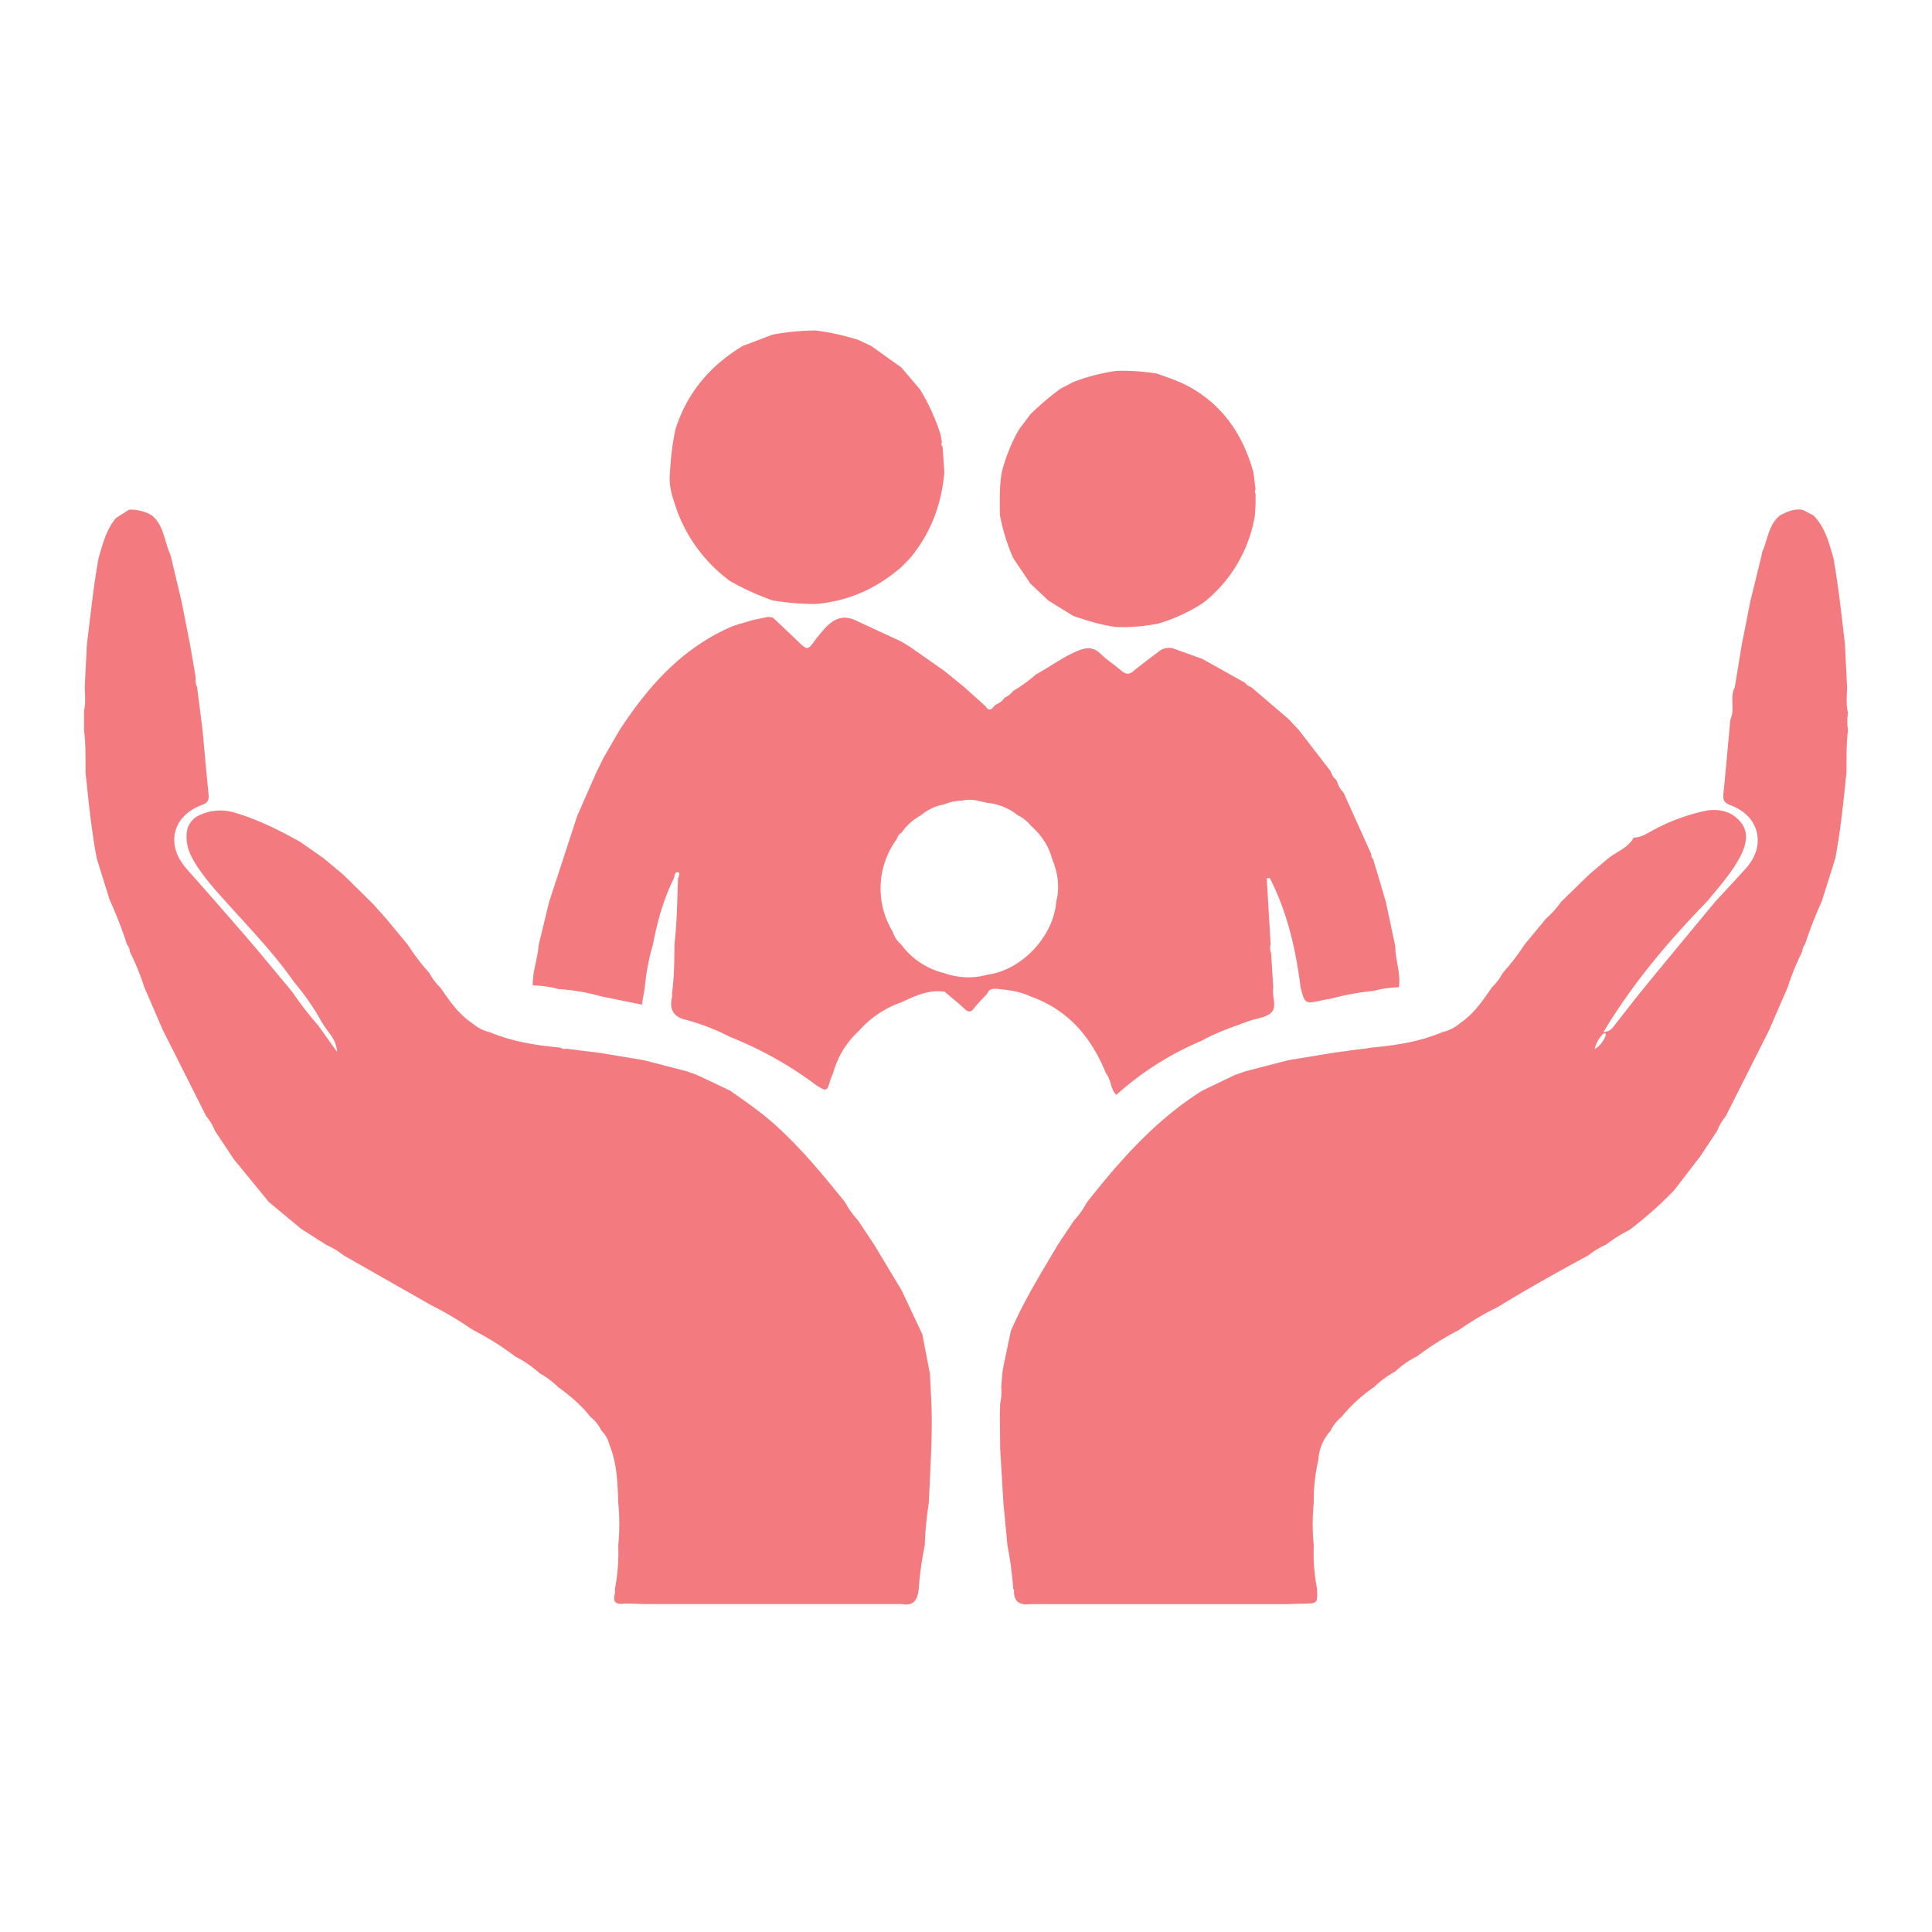
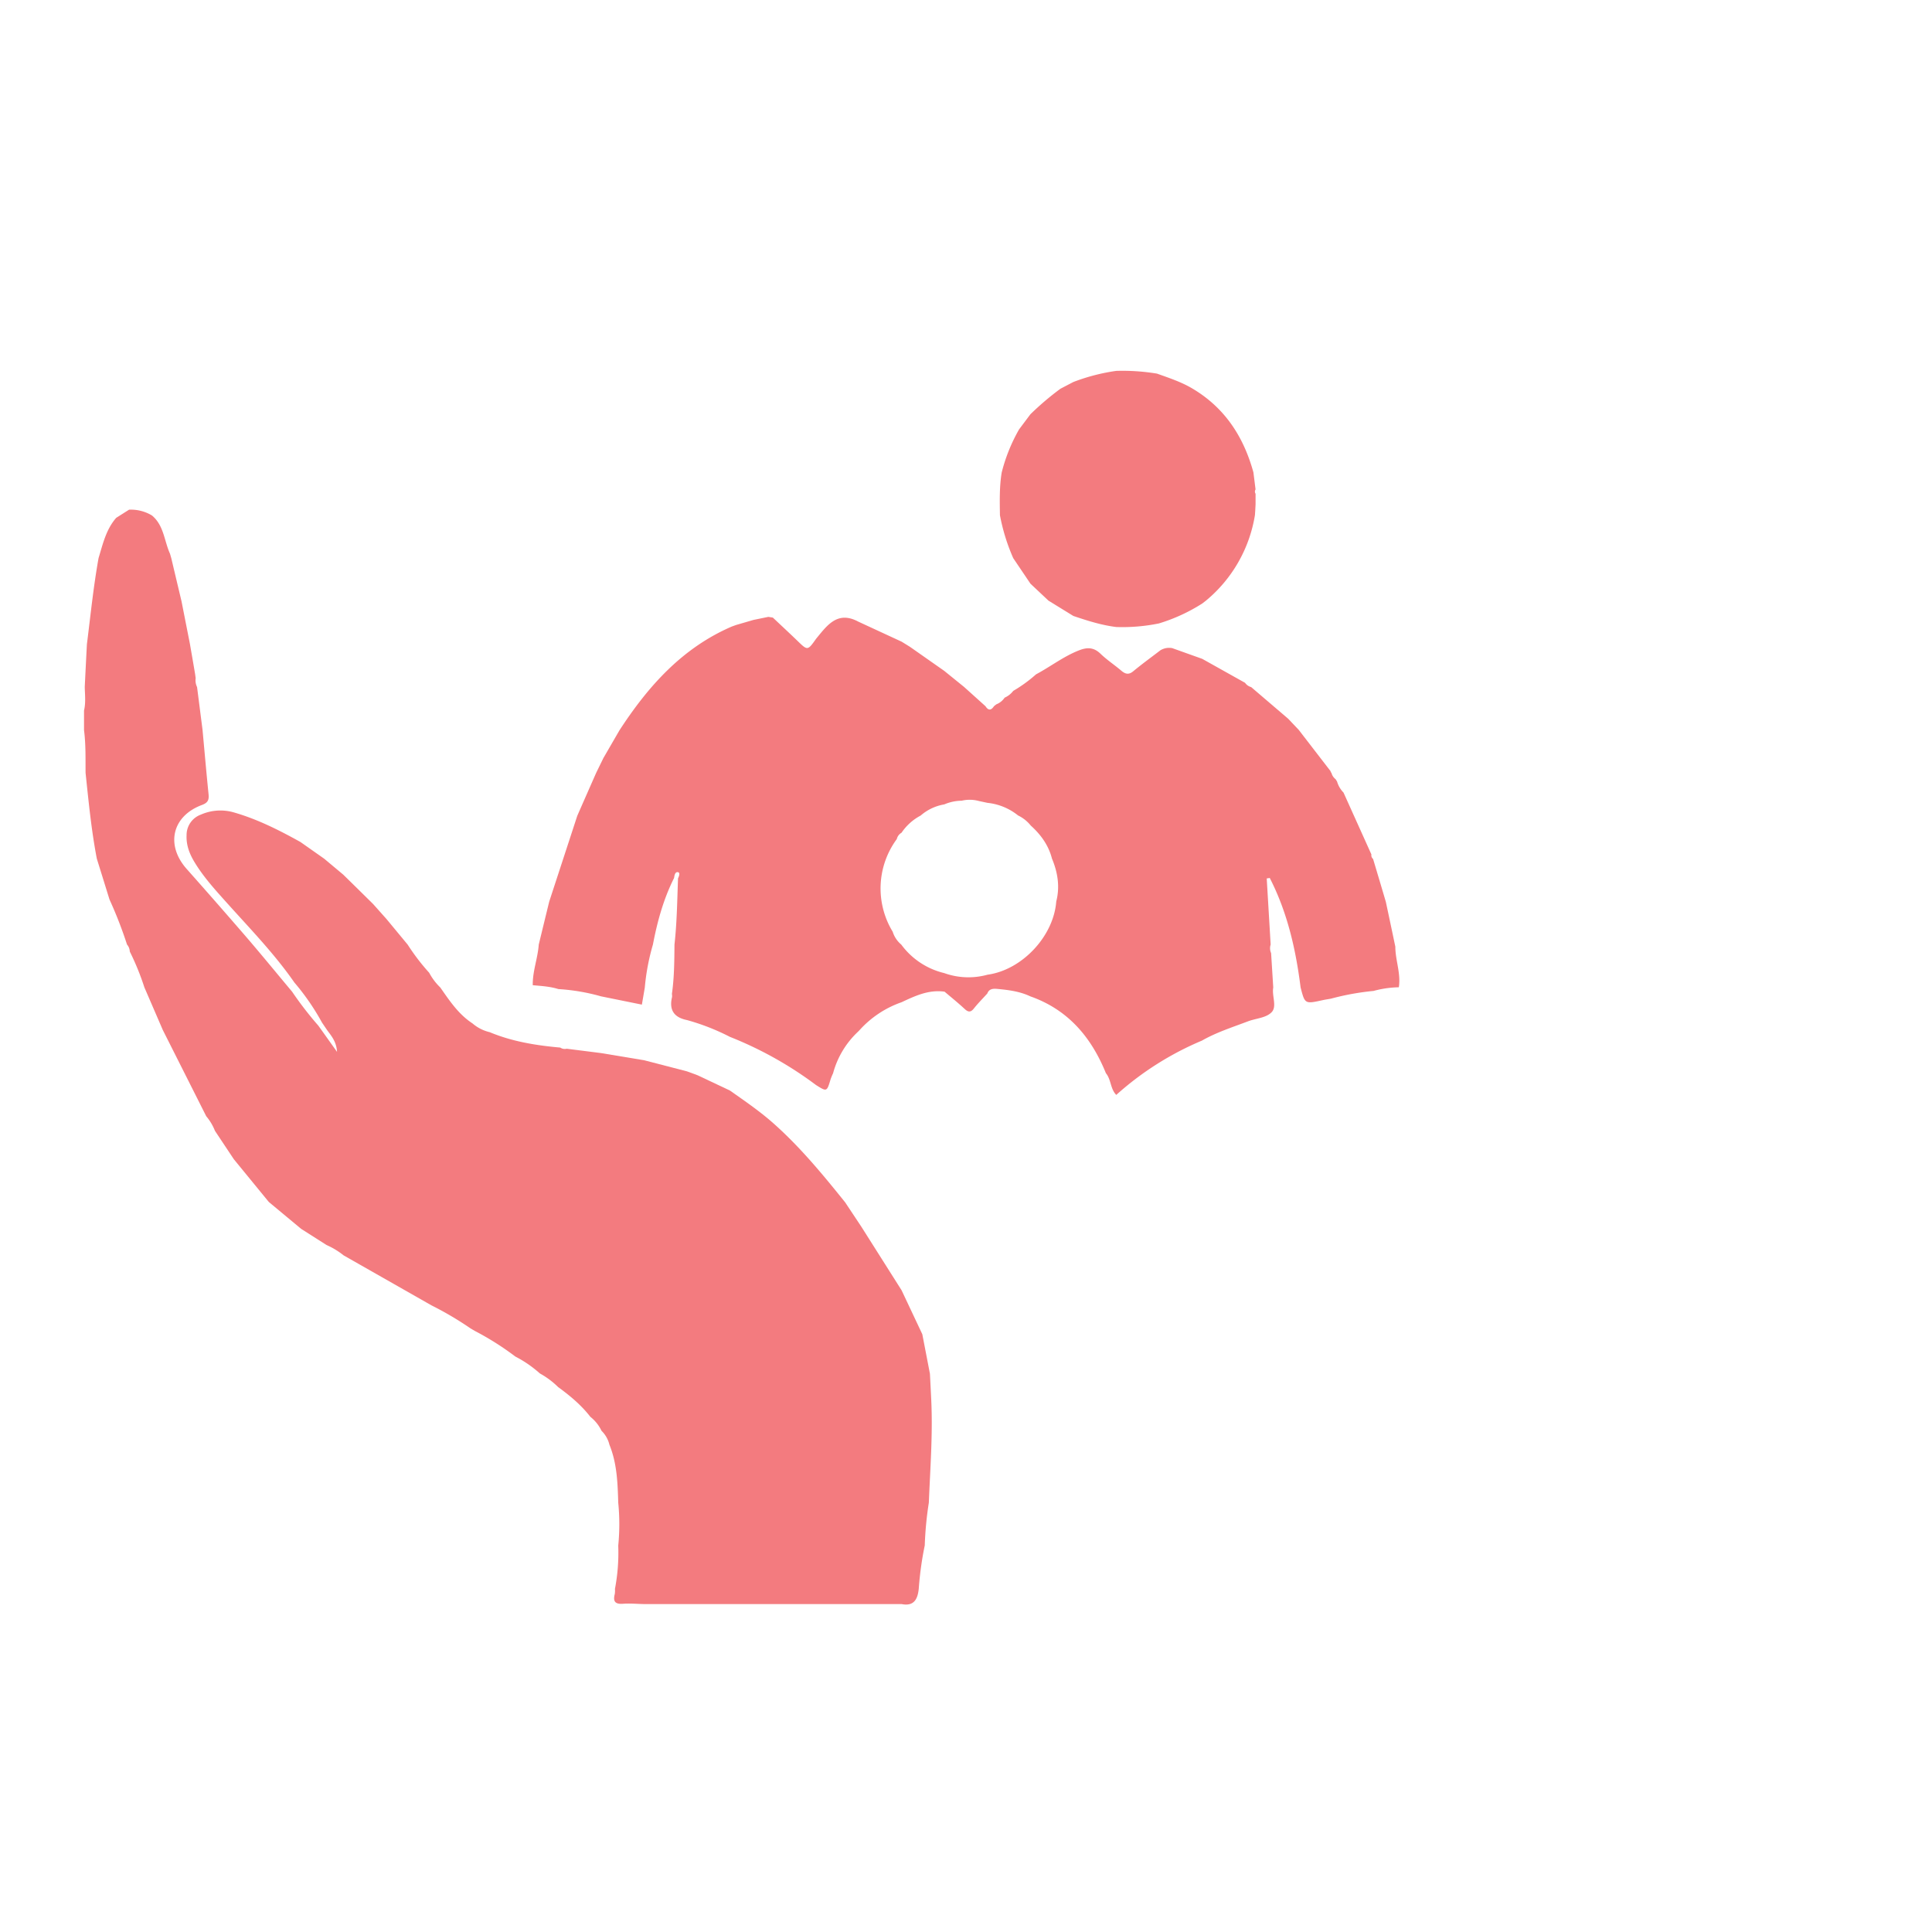
<svg xmlns="http://www.w3.org/2000/svg" xmlns:ns1="http://sodipodi.sourceforge.net/DTD/sodipodi-0.dtd" xmlns:ns2="http://www.inkscape.org/namespaces/inkscape" id="Слой_1" data-name="Слой 1" viewBox="0 0 900 900" version="1.1" ns1:docname="serv3-active-.svg" ns2:version="1.3.2 (091e20e, 2023-11-25, custom)">
  <ns1:namedview id="namedview1555" pagecolor="#ffffff" bordercolor="#000000" borderopacity="0.25" ns2:showpageshadow="2" ns2:pageopacity="0.0" ns2:pagecheckerboard="0" ns2:deskcolor="#d1d1d1" ns2:zoom="0.91222222" ns2:cx="450" ns2:cy="481.7905" ns2:window-width="1920" ns2:window-height="1017" ns2:window-x="-8" ns2:window-y="-8" ns2:window-maximized="1" ns2:current-layer="Слой_1" />
  <defs id="defs1">
    <style id="style1">.cls-1{fill:#fefefe;}.cls-2{fill:#ededed;}.cls-3{fill:#eaeaea;}.cls-4{fill:#e8e8e8;}.cls-5{fill:#e6e6e6;}.cls-6{fill:#fafafa;}.cls-7{fill:#f37b7f;}.cls-8{fill:#fdfdfd;}.cls-9{fill:#ebebeb;}.cls-10{fill:#fcfcfc;}.cls-11{fill:#f5f5f5;}.cls-12{fill:#dedede;}.cls-13{fill:#e3e3e3;}.cls-14{fill:#e2e2e2;}.cls-15{fill:#acacac;}</style>
  </defs>
  <title id="title1">serv3-active</title>
-   <path class="cls-7" d="M-98.09,206c2-6.58,3.5-13.38,8.22-18.77l6-3.8a19.08,19.08,0,0,1,10.66,2.7c5.58,4.63,5.69,11.85,8.41,17.83l.61,2.14q2.37,10,4.75,20,1.95,9.92,3.91,19.84,1.22,7,2.41,14l.27,2a7.11,7.11,0,0,0,.65,4.11L-49.65,286c.92,9.93,1.78,19.88,2.79,29.81.27,2.61-.09,4.06-3,5.15-14,5.18-17.08,18.69-7.17,29.84q13.92,15.68,27.64,31.55c7.26,8.44,14.31,17.07,21.46,25.61A165.38,165.38,0,0,0,4.28,423.77l2.49,3.48L13,436c-.27-4.86-2.7-7.48-4.72-10.28L6,422.35A110.51,110.51,0,0,0-6.85,403.71c-9.32-13.43-20.7-25.12-31.57-37.24-5.44-6.07-10.94-12.09-15.14-19.14-2.25-3.78-3.74-7.79-3.52-12.28a10.09,10.09,0,0,1,6.63-9.56,22.55,22.55,0,0,1,15.52-1c11,3.18,21,8.25,30.88,13.74L7,346l8.87,7.42q7,6.85,13.93,13.7L36,374.07l9.93,12a99.44,99.44,0,0,0,10,13.07A27.49,27.49,0,0,0,61.1,406c4.32,6.18,8.49,12.49,15,16.74a18.79,18.79,0,0,0,8,4.08C94.63,431.21,105.73,433,117,434a3.7,3.7,0,0,0,3,.54l15.82,2L156,439.89l20,5.18,5,1.84L196,454c7.19,5.05,14.44,10,21,15.92,12.17,10.93,22.5,23.48,32.7,36.17a40.14,40.14,0,0,0,6,8.41l7.58,11.41L276,547.07q4.83,10.24,9.65,20.47,1.78,9.21,3.55,18.42c.21,4.13.43,8.26.62,12.39.74,15.9-.5,31.76-1.13,47.64a161.83,161.83,0,0,0-1.9,19.9A154.14,154.14,0,0,0,284,686c-.49,4.82-2.1,8.4-8,7.24H156c-3.26-.07-6.55-.37-9.8-.14-3.65.27-4.71-1.11-3.82-4.5a10.4,10.4,0,0,0,.09-2.44A89.52,89.52,0,0,0,144,666a101.16,101.16,0,0,0,0-20c-.28-9.16-.56-18.32-4.11-27a13.46,13.46,0,0,0-3.67-6.47A18.53,18.53,0,0,0,131,606c-4.23-5.47-9.48-9.83-15-13.85a38.61,38.61,0,0,0-8.51-6.35,54.12,54.12,0,0,0-11.41-7.86,133.12,133.12,0,0,0-19-12l-1.95-1.16A153,153,0,0,0,57,554.09L16.1,530.82a36,36,0,0,0-8-4.85l-11.8-7.51-15.07-12.53L-35.08,486l-8.79-13.22A24.19,24.19,0,0,0-47.92,466l-20.25-40.21-8.58-19.86a120.58,120.58,0,0,0-6.79-16.67A5.28,5.28,0,0,0-84.83,386,196.39,196.39,0,0,0-93,365q-2.94-9.51-5.9-19c-2.54-13.23-3.83-26.63-5.24-40-.05-6.63.14-13.28-.72-19.89l0-9.09c.87-3.65.42-7.33.34-11q.48-9.93,1-19.87C-101.83,232.74-100.48,219.3-98.09,206Z" transform="translate(144 54)" id="path412" />
-   <path class="cls-7" d="M700.76,186.08c5.49,5.53,7.25,12.81,9.33,19.93,2.36,13.27,3.78,26.65,5.35,40l1,20c-.06,4-.57,8,.42,12a27.42,27.42,0,0,0,0,8.09c-.84,6.61-.62,13.26-.72,19.89-1.36,13.39-2.71,26.77-5.22,40q-3.14,10-6.28,19.92a191.72,191.72,0,0,0-7.78,20,5.18,5.18,0,0,0-1.28,3.29,119.72,119.72,0,0,0-6.79,16.66L680.06,426l-20.15,40a25,25,0,0,0-4,6.83q-4,6-8.06,12.11L647,486,635.79,500.6A183.9,183.9,0,0,1,615,519a59.32,59.32,0,0,0-10.61,6.67,39.9,39.9,0,0,0-8.47,5.12c-14.22,7.71-28.36,15.57-42.15,24.06a129.37,129.37,0,0,0-18.15,10.73A132.34,132.34,0,0,0,516,577.92a40.08,40.08,0,0,0-10,6.94,45.3,45.3,0,0,0-9.93,7.31A70.14,70.14,0,0,0,481,606a18.89,18.89,0,0,0-5.19,6.57A21.62,21.62,0,0,0,470.15,626,83.91,83.91,0,0,0,468,646a101.16,101.16,0,0,0,0,20,88.54,88.54,0,0,0,1.5,20c.34,7.06.34,7-7,7.07-2.16,0-4.31.12-6.46.19H436l-20,0H404l-7.95,0H336c-4.79.59-7.81-.94-7.63-6.34,0-.29-.24-.6-.37-.9a167.52,167.52,0,0,0-2.69-20.08l-1.89-19.83L321.93,621l-.15-15,.12-6a26.85,26.85,0,0,0,.5-8l.51-6,.24-2.05q1.86-9,3.73-17.92c6.06-14,14.06-26.94,21.79-40l7.59-11.42a41.1,41.1,0,0,0,6-8.41c15.55-19.78,32.15-38.5,53.71-52.1L431,446.89l5.06-1.82,20-5.17,20-3.32,10-1.38,2-.27,5-.59,2-.37c11.29-1,22.4-2.72,32.92-7.18a19.46,19.46,0,0,0,8.31-4.26c6.33-4.25,10.45-10.46,14.7-16.56a28.37,28.37,0,0,0,5.13-6.84,106.11,106.11,0,0,0,10.05-13.08q5-6,9.91-12a47.72,47.72,0,0,0,7.2-8l13-12.67L605,346c4-3.27,9.37-4.91,12.05-9.82,3.11,0,5.64-1.58,8.19-3a91.69,91.69,0,0,1,24.44-9.3c6.53-1.45,12.86-.18,17.21,5.11,4.11,5,2.41,10.8-.2,16a67.54,67.54,0,0,1-6.54,10c-2.78,3.71-5.85,7.2-8.8,10.79-18,18.55-34.68,38.1-48.39,61,3.36-.22,4.28-2.05,5.46-3.54,4.42-5.62,8.74-11.31,13.27-16.83,11-13.49,22.19-26.89,33.29-40.33,4.83-5.24,9.71-10.43,14.47-15.74,9.41-10.5,6.1-24.29-7.2-29.19-3-1.11-3.73-2.42-3.42-5.36,1-9.9,1.88-19.82,2.8-29.74.08-1,.17-2,.25-3,.09-.67.17-1.35.25-2,2.2-4.75-.52-10.17,2-14.88l3.3-20.12q2-9.91,3.92-19.83,2.6-10.57,5.18-21.15l.39-2c2.62-5.69,2.85-12.54,8.2-16.91,3.33-1.8,6.72-3.32,10.66-2.66ZM602.63,427.71a16,16,0,0,0-3.78,6.94c2.48-1.27,3.8-3.44,5-5.71C604,428,604.48,426.69,602.63,427.71Z" transform="translate(144 54)" id="path419" />
+   <path class="cls-7" d="M-98.09,206c2-6.58,3.5-13.38,8.22-18.77l6-3.8a19.08,19.08,0,0,1,10.66,2.7c5.58,4.63,5.69,11.85,8.41,17.83l.61,2.14q2.37,10,4.75,20,1.95,9.92,3.91,19.84,1.22,7,2.41,14l.27,2a7.11,7.11,0,0,0,.65,4.11L-49.65,286c.92,9.93,1.78,19.88,2.79,29.81.27,2.61-.09,4.06-3,5.15-14,5.18-17.08,18.69-7.17,29.84q13.92,15.68,27.64,31.55c7.26,8.44,14.31,17.07,21.46,25.61A165.38,165.38,0,0,0,4.28,423.77l2.49,3.48L13,436c-.27-4.86-2.7-7.48-4.72-10.28L6,422.35A110.51,110.51,0,0,0-6.85,403.71c-9.32-13.43-20.7-25.12-31.57-37.24-5.44-6.07-10.94-12.09-15.14-19.14-2.25-3.78-3.74-7.79-3.52-12.28a10.09,10.09,0,0,1,6.63-9.56,22.55,22.55,0,0,1,15.52-1c11,3.18,21,8.25,30.88,13.74L7,346l8.87,7.42q7,6.85,13.93,13.7L36,374.07l9.93,12a99.44,99.44,0,0,0,10,13.07A27.49,27.49,0,0,0,61.1,406c4.32,6.18,8.49,12.49,15,16.74a18.79,18.79,0,0,0,8,4.08C94.63,431.21,105.73,433,117,434a3.7,3.7,0,0,0,3,.54l15.82,2L156,439.89l20,5.18,5,1.84L196,454c7.19,5.05,14.44,10,21,15.92,12.17,10.93,22.5,23.48,32.7,36.17l7.58,11.41L276,547.07q4.83,10.24,9.65,20.47,1.78,9.21,3.55,18.42c.21,4.13.43,8.26.62,12.39.74,15.9-.5,31.76-1.13,47.64a161.83,161.83,0,0,0-1.9,19.9A154.14,154.14,0,0,0,284,686c-.49,4.82-2.1,8.4-8,7.24H156c-3.26-.07-6.55-.37-9.8-.14-3.65.27-4.71-1.11-3.82-4.5a10.4,10.4,0,0,0,.09-2.44A89.52,89.52,0,0,0,144,666a101.16,101.16,0,0,0,0-20c-.28-9.16-.56-18.32-4.11-27a13.46,13.46,0,0,0-3.67-6.47A18.53,18.53,0,0,0,131,606c-4.23-5.47-9.48-9.83-15-13.85a38.61,38.61,0,0,0-8.51-6.35,54.12,54.12,0,0,0-11.41-7.86,133.12,133.12,0,0,0-19-12l-1.95-1.16A153,153,0,0,0,57,554.09L16.1,530.82a36,36,0,0,0-8-4.85l-11.8-7.51-15.07-12.53L-35.08,486l-8.79-13.22A24.19,24.19,0,0,0-47.92,466l-20.25-40.21-8.58-19.86a120.58,120.58,0,0,0-6.79-16.67A5.28,5.28,0,0,0-84.83,386,196.39,196.39,0,0,0-93,365q-2.94-9.51-5.9-19c-2.54-13.23-3.83-26.63-5.24-40-.05-6.63.14-13.28-.72-19.89l0-9.09c.87-3.65.42-7.33.34-11q.48-9.93,1-19.87C-101.83,232.74-100.48,219.3-98.09,206Z" transform="translate(144 54)" id="path412" />
  <path class="cls-7" d="M236.13,451.45A173.4,173.4,0,0,0,196,429a104.26,104.26,0,0,0-20-7.82c-6-1.2-8.4-4.71-6.93-10.74A5.24,5.24,0,0,0,169,409c1.1-7.64,1.13-15.33,1.2-23,1.14-10.24,1.27-20.54,1.65-30.82.51-1,1.06-2.66,0-2.88-1.36-.28-1.67,1.45-1.84,2.7-4.93,9.81-7.81,20.28-9.85,31a103.52,103.52,0,0,0-3.79,20.06c-.45,2.64-.9,5.29-1.36,7.93l-19-3.85a93.93,93.93,0,0,0-19.91-3.39c-3.88-1.23-7.91-1.43-11.92-1.8-.13-6.47,2.34-12.55,2.79-18.93q2.43-10,4.87-20l13.08-40q4.39-10,8.8-20l3.39-6.94,7.42-12.81c13.39-20.59,29.28-38.47,52.47-48.45l2-.71,8-2.33,6.93-1.42,2.09.33c3.82,3.61,7.68,7.17,11.45,10.82,4.76,4.61,4.73,4.64,8.74-1,5.1-6.17,9.88-13.12,19.58-7.95L276,244.91l3.87,2.39,16,11.22,9.22,7.47,10,9c1.3,2.07,2.62,2,3.93,0l1.08-.87A8.42,8.42,0,0,0,324,271a10.22,10.22,0,0,0,4-3.15,65.84,65.84,0,0,0,10.62-7.71c6.74-3.59,12.81-8.35,20-11.17,3.79-1.49,6.84-1.5,10,1.53s6.51,5.19,9.68,7.89c1.9,1.62,3.47,2.08,5.63.29,4.1-3.39,8.41-6.52,12.64-9.76a7.87,7.87,0,0,1,5.49-1l14,5L436,264.08a5.12,5.12,0,0,0,2.85,2l17.24,14.74L461,286l14.87,19.29a.67.67,0,0,0,.36.68,5.3,5.3,0,0,0,1.94,3l.69,1.11a12.14,12.14,0,0,0,3,5.13q6.51,14.43,13,28.84a2.13,2.13,0,0,0,.77,2.07q3,10,5.95,20Q503.81,376.56,506,387c0,6.35,2.65,12.47,1.63,18.91a47.66,47.66,0,0,0-11.76,1.7A120.58,120.58,0,0,0,476,411.22c-1.28.23-2.57.41-3.83.69-8.3,1.82-8.3,1.83-10.3-5.92-2.24-17.76-6.16-35-14.37-51l-1.41.23L447.92,386a5.58,5.58,0,0,0,.21,4l1,16c-.72,3.91,1.84,8.83-.75,11.52s-7.25,2.84-11,4.25c-7.27,2.76-14.71,5.12-21.5,9A141.86,141.86,0,0,0,376,456.05c-2.79-2.81-2.36-7.16-4.83-10.12-6.8-16.78-17.63-29.59-35.19-35.78-5-2.37-10.28-3-15.65-3.5-1.91-.16-3.62.07-4.41,2.17-2.09,2.31-4.3,4.52-6.23,6.95-1.52,1.92-2.66,1.78-4.36.2-3-2.79-6.2-5.36-9.31-8-7.35-1.06-13.71,1.95-20.07,4.92a47.25,47.25,0,0,0-19.47,12.91l-.69.72A41.2,41.2,0,0,0,244.07,446a26.49,26.49,0,0,0-1.13,2.72C241.18,454.63,241.19,454.63,236.13,451.45ZM304,319a21.19,21.19,0,0,0-8.12,1.72,22.31,22.31,0,0,0-11,5.2,24.45,24.45,0,0,0-8.91,8,4.59,4.59,0,0,0-2.21,2.95,38.79,38.79,0,0,0-1.91,43.16,12.78,12.78,0,0,0,4,6,34.87,34.87,0,0,0,20,13.27,33.39,33.39,0,0,0,20.19.75c16.06-2.2,30.79-17.89,32-34.1,1.78-6.92.69-13.56-2-20-1.6-6.2-5.17-11.14-9.86-15.36a17.09,17.09,0,0,0-5.94-4.73A27.15,27.15,0,0,0,316,320l-4-.86A16.21,16.21,0,0,0,304,319Z" transform="translate(144 54)" id="path818" />
  <path class="cls-7" d="M416,227.17a81.1,81.1,0,0,1-20.18,9.26A85.32,85.32,0,0,1,376,238.09c-6.89-.85-13.45-2.94-20-5.16l-11.57-7.12-8.4-7.9L328,206a91.13,91.13,0,0,1-6.19-20c-.1-6.63-.27-13.26.81-19.85A79.32,79.32,0,0,1,330.74,146l5.25-7a131.75,131.75,0,0,1,14-11.91l6-3.13a91,91,0,0,1,20-5.19,98.73,98.73,0,0,1,19,1.28c5.58,2,11.24,3.84,16.42,6.91,15.14,8.95,23.91,22.48,28.48,39.09l1,7.95a1.81,1.81,0,0,0,0,2v5c-.05,1-.11,2-.16,3l-.13,1.93a65.21,65.21,0,0,1-22.89,39.93Z" transform="translate(144 54)" id="path1224" />
-   <path class="cls-7" d="M196.12,216.69a71.19,71.19,0,0,1-24.57-32.38c-2.05-5.92-4.25-11.8-3.43-18.26A124.08,124.08,0,0,1,170.65,146c5.4-17.06,16.2-29.74,31.4-38.88L216,101.86a115.07,115.07,0,0,1,20-1.92,115.82,115.82,0,0,1,19.9,4.43l6,2.83,14,10,8.75,10.32a97.94,97.94,0,0,1,9.47,20.78c.22,1.24.45,2.49.67,3.73a1.56,1.56,0,0,0,.29,2q.42,6,.85,12c-1.33,14.93-6.32,28.39-16,40l-4,4.1c-11.51,10-24.77,16-40.06,17.24a122.83,122.83,0,0,1-19.89-1.66L214,225A119.22,119.22,0,0,1,196.12,216.69Z" transform="translate(144 54)" id="path1231" />
</svg>